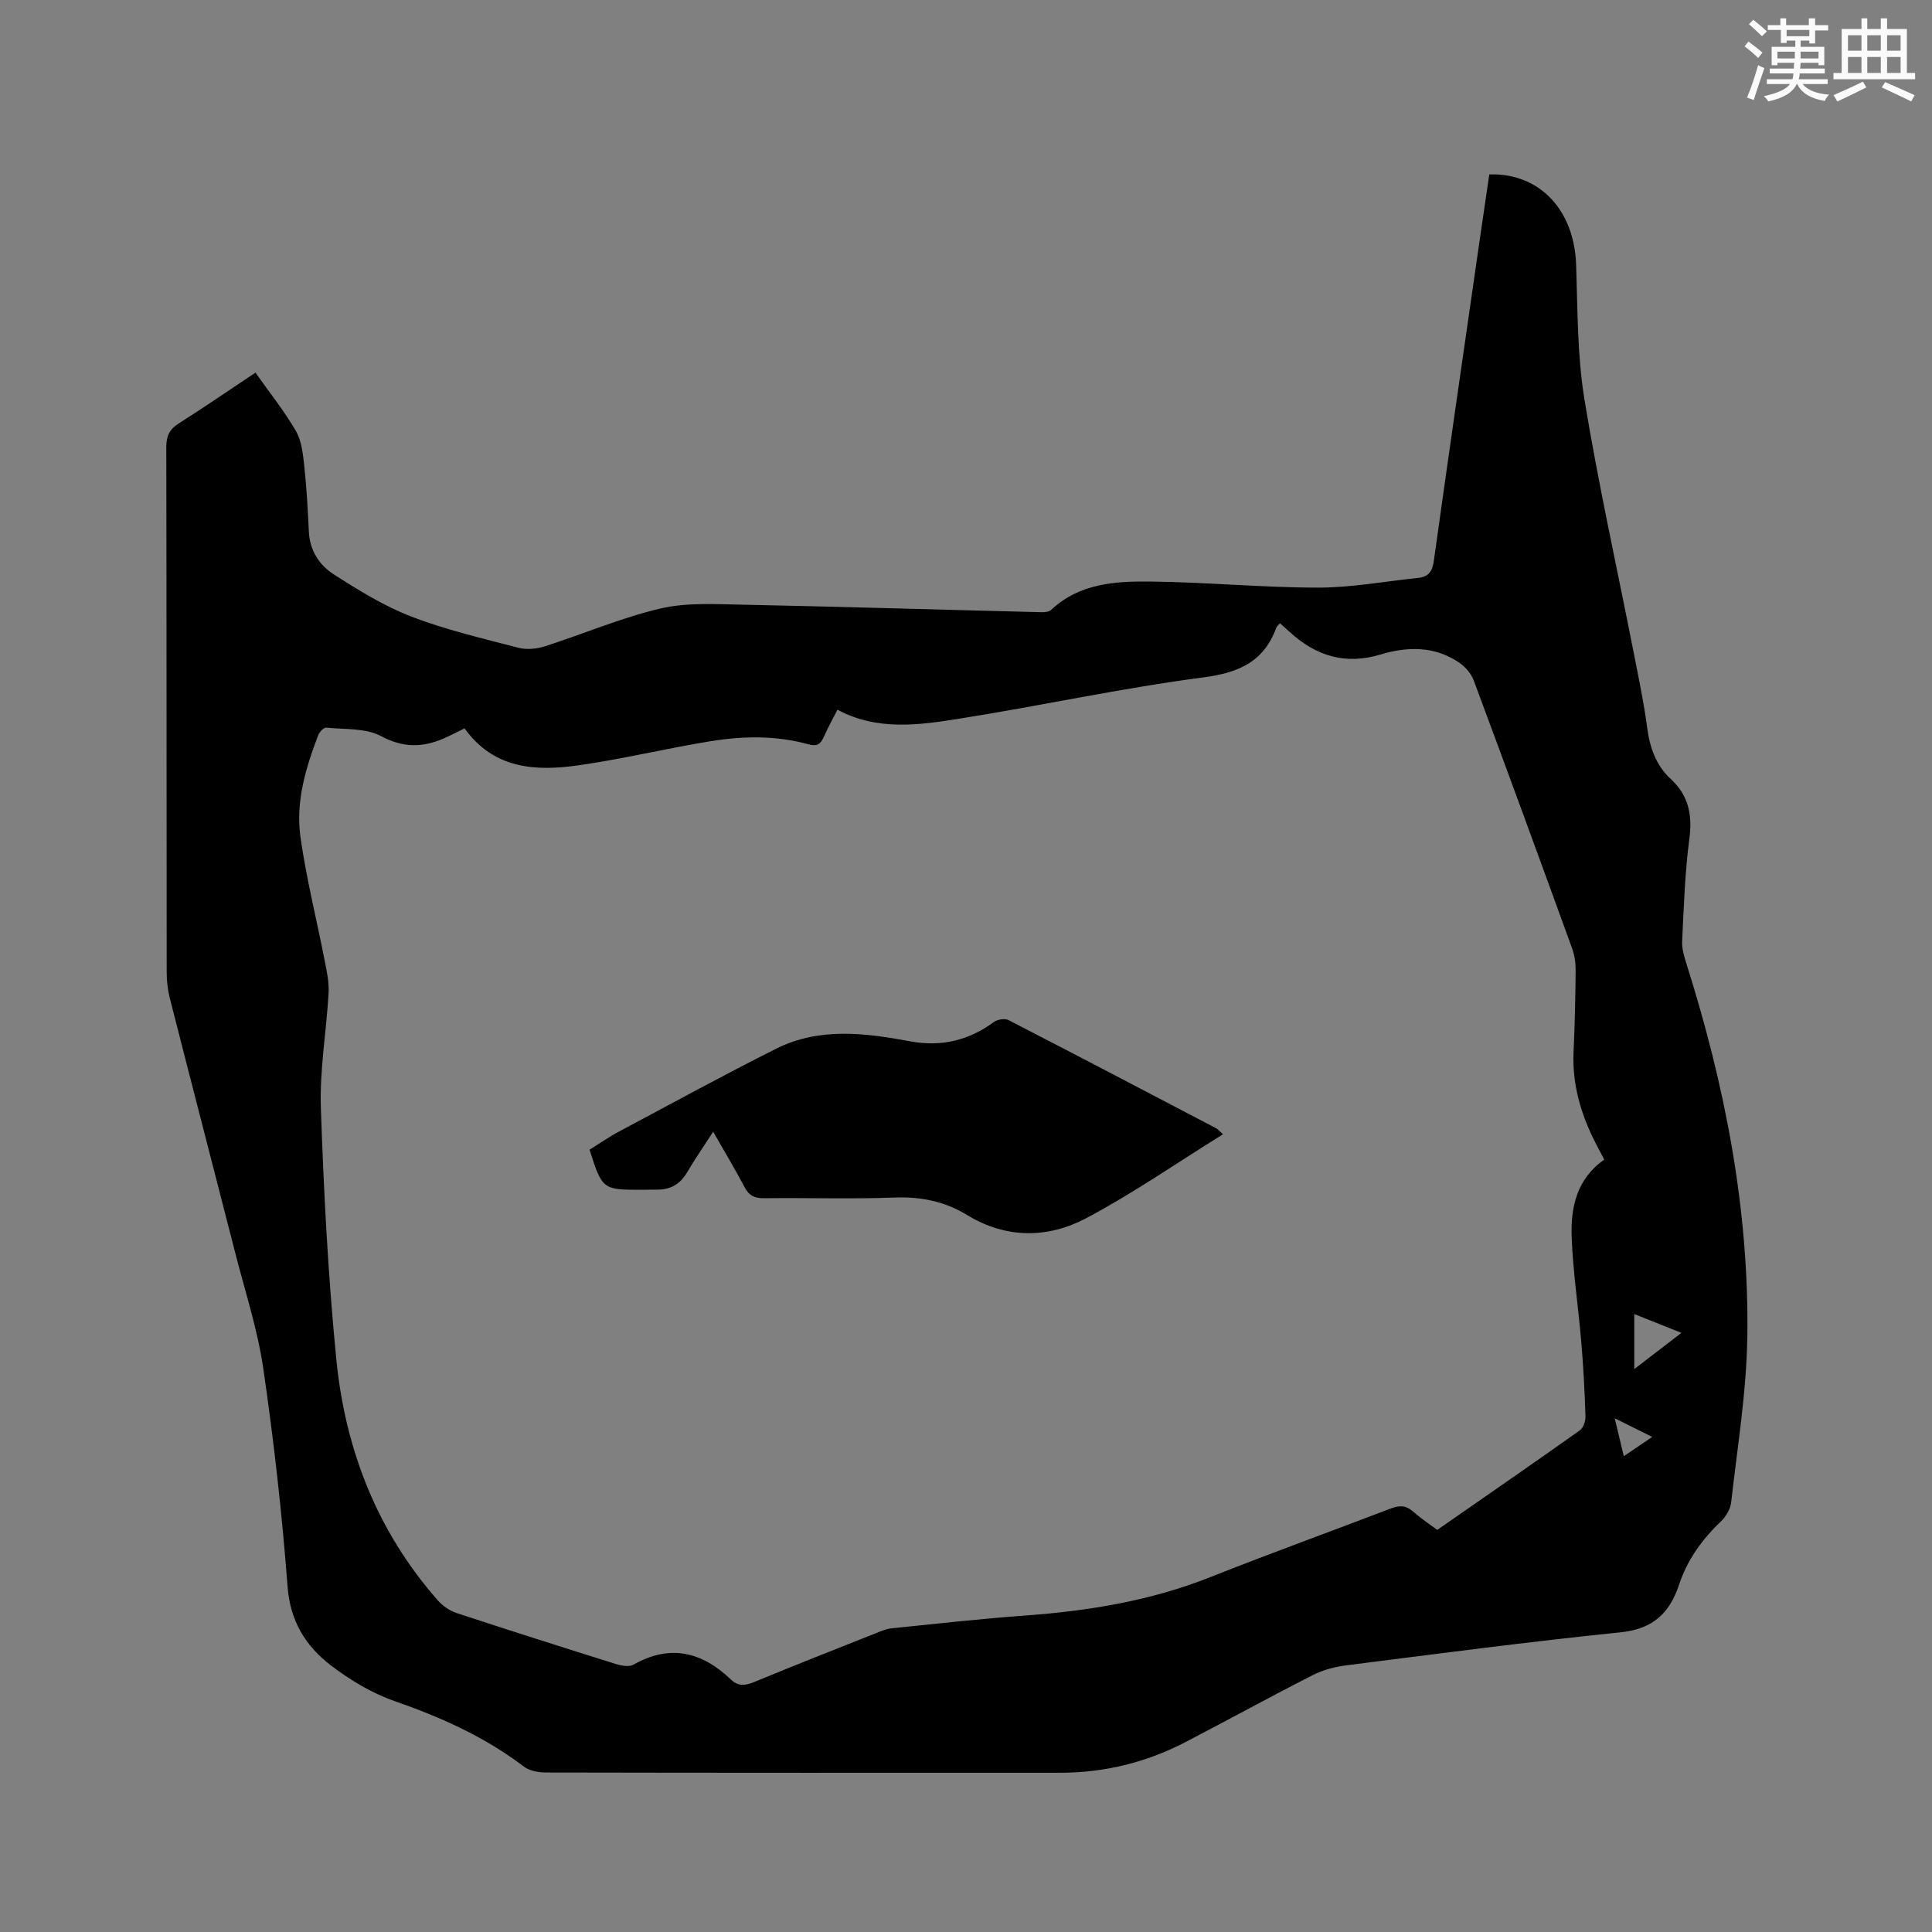
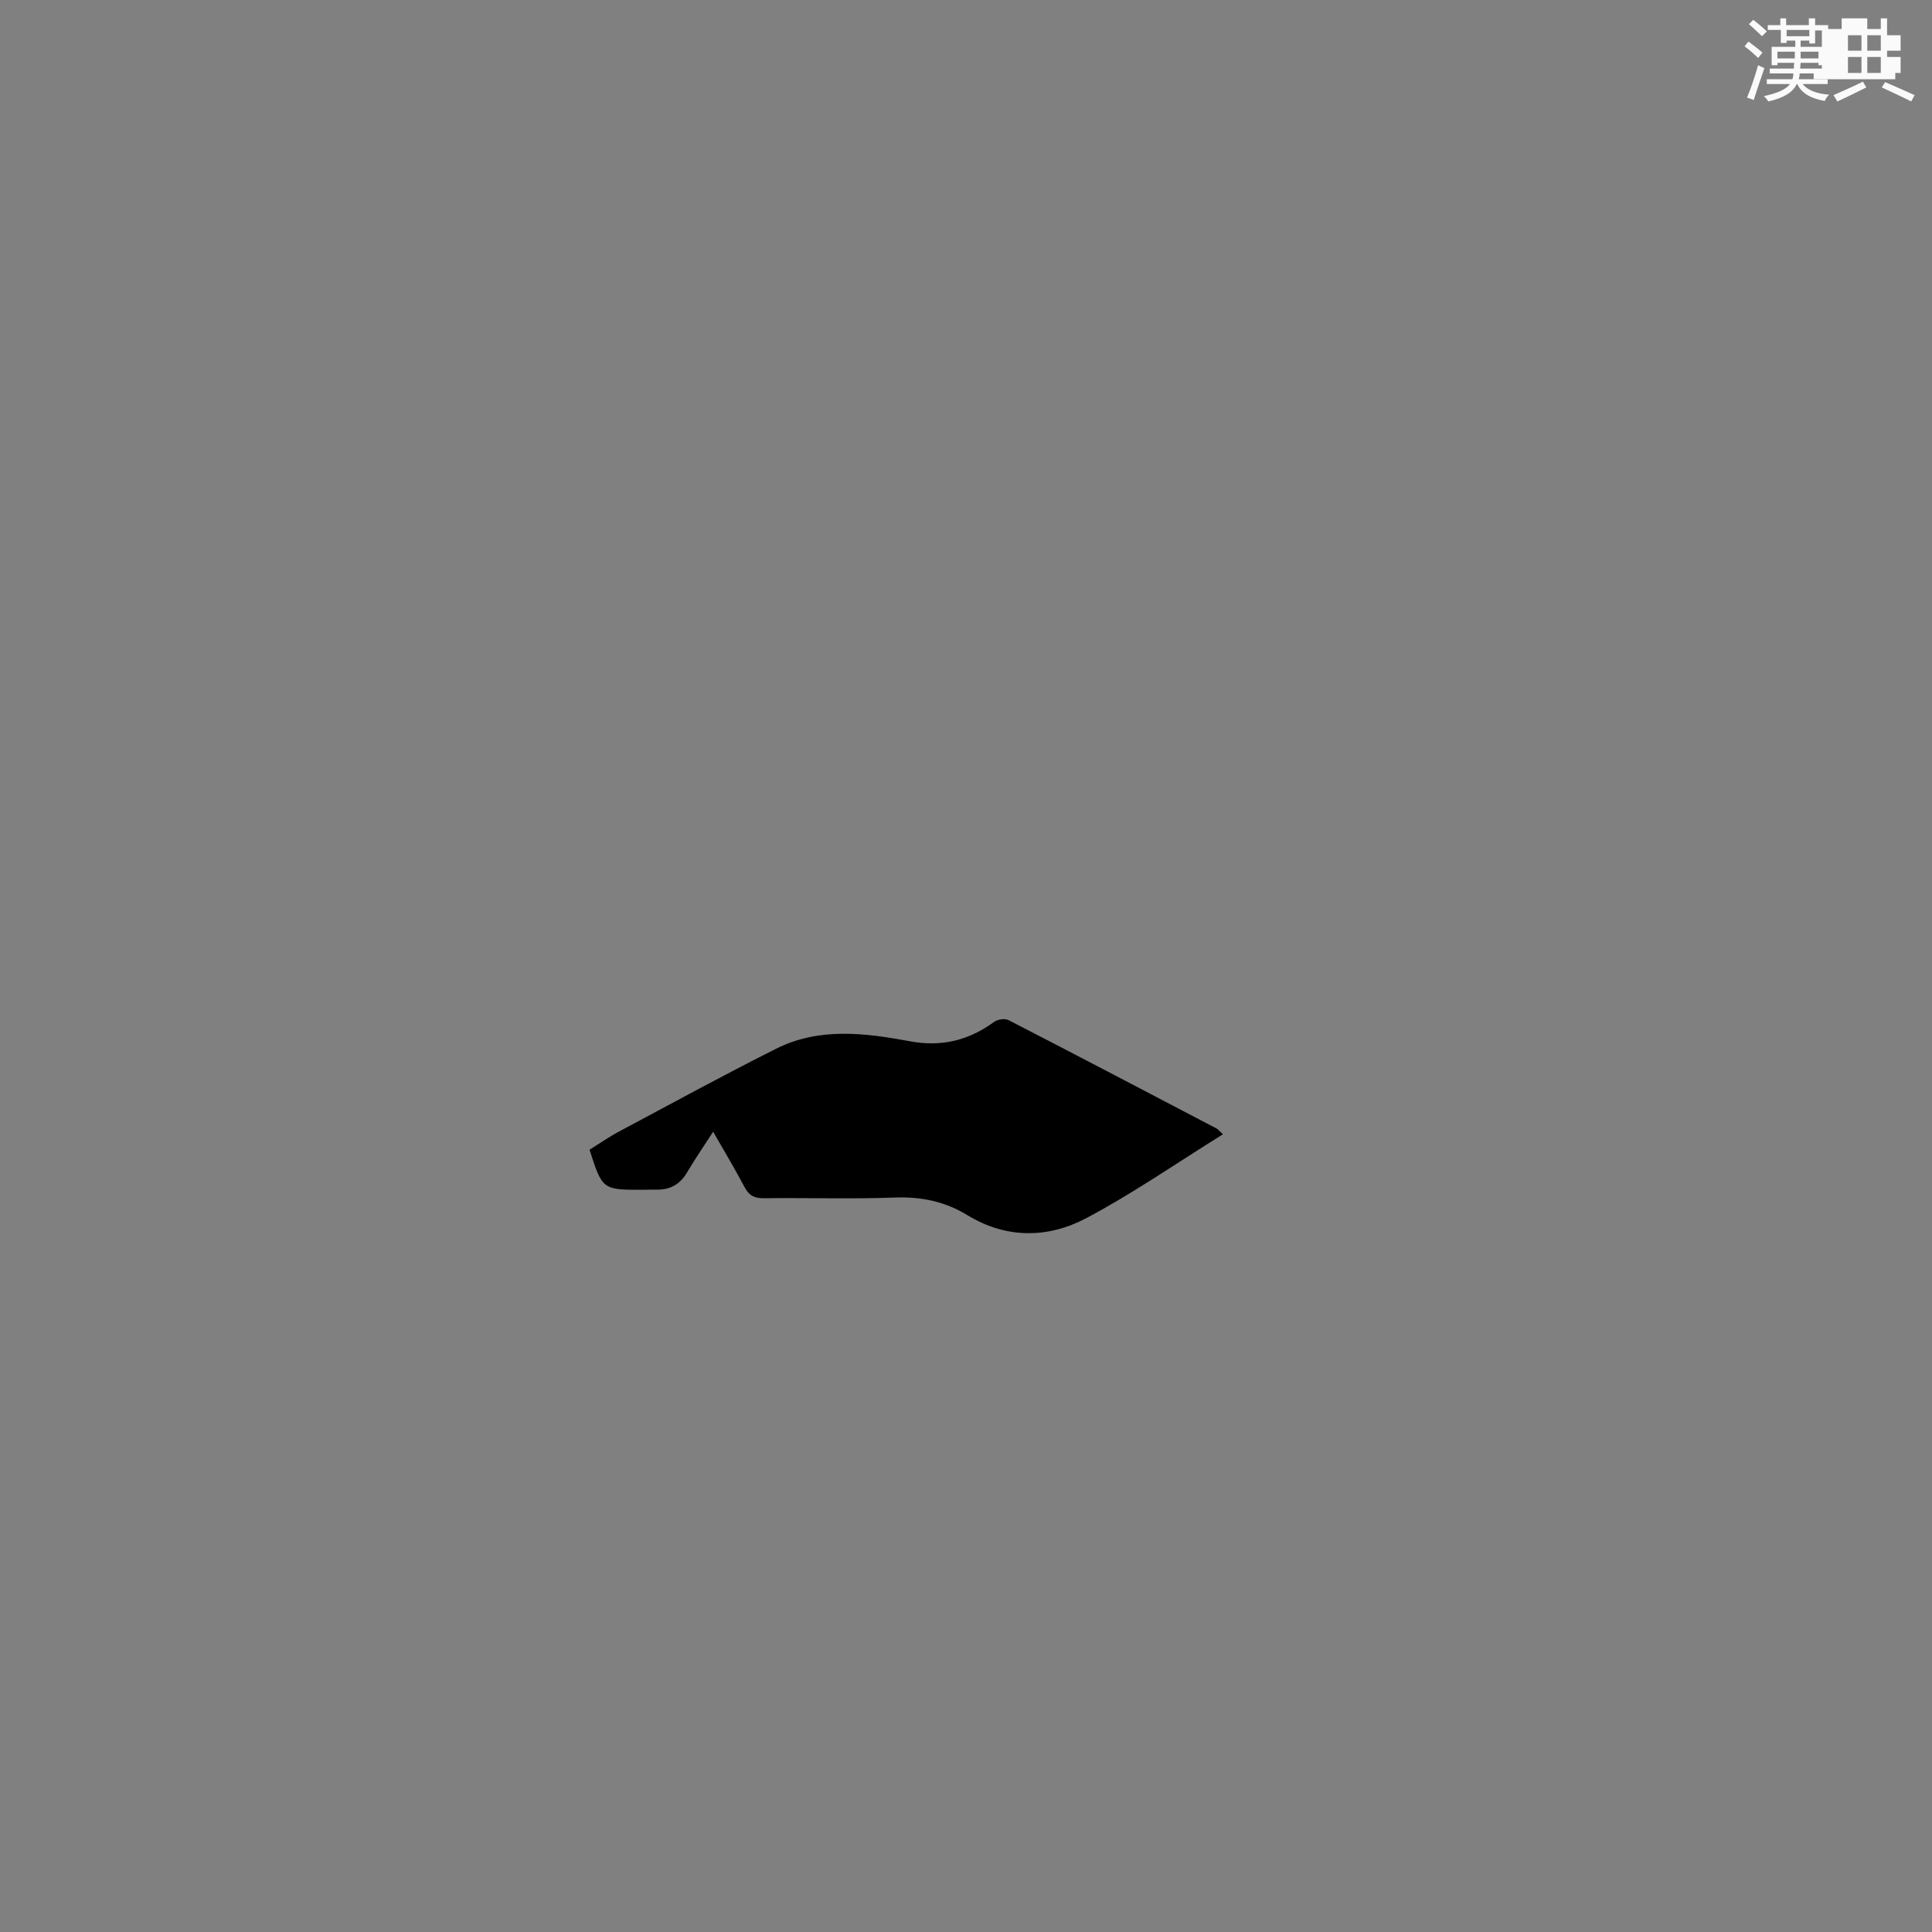
<svg xmlns="http://www.w3.org/2000/svg" enable-background="new 0 0 400 400" viewBox="0 0 400 400">
  <rect x="0" y="0" width="400" height="400" fill="#808080" stroke="none" />
-   <path d="m52.89 77.15c2.89 4.1 5.95 7.9 8.37 12.08 1.2 2.08 1.47 4.81 1.74 7.29.49 4.52.72 9.08.95 13.62.19 3.83 2.17 6.86 5.1 8.74 5.12 3.29 10.41 6.57 16.05 8.75 7.18 2.77 14.75 4.53 22.22 6.48 1.71.45 3.81.24 5.52-.31 7.97-2.55 15.72-5.89 23.83-7.8 5.42-1.28 11.3-.92 16.97-.81 20.66.42 41.31 1.05 61.96 1.56.69.02 1.59-.07 2.04-.49 5.86-5.49 13.27-5.94 20.56-5.86 11.54.13 23.07 1.25 34.61 1.26 6.94.01 13.87-1.29 20.81-2.01 2.07-.22 2.93-1.27 3.23-3.46 3.01-21.61 6.15-43.21 9.26-64.81.74-5.11 1.49-10.22 2.23-15.27 10.43-.34 17.59 7.4 17.98 18.66.32 9.3.22 18.71 1.71 27.85 2.87 17.54 6.75 34.91 10.18 52.36 1.02 5.2 2.12 10.39 2.81 15.63.55 4.15 1.81 7.83 4.91 10.69 3.67 3.4 4.48 7.37 3.84 12.3-.93 7.03-1.15 14.15-1.5 21.25-.08 1.52.4 3.13.87 4.62 7.98 25.21 13.03 50.95 12.62 77.45-.18 11.39-2.06 22.75-3.34 34.11-.16 1.4-1.08 2.98-2.13 3.97-3.92 3.73-6.97 7.98-8.67 13.12-1.94 5.87-5.42 9.15-12.07 9.83-18.97 1.94-37.88 4.44-56.8 6.84-2.36.3-4.82.93-6.93 2.01-8.87 4.52-17.59 9.31-26.42 13.9-8.13 4.23-16.81 6.33-25.98 6.33-35.42.01-70.84.02-106.26-.05-1.58 0-3.5-.31-4.69-1.22-8.11-6.18-17.2-10.23-26.78-13.57-4.69-1.63-9.19-4.34-13.16-7.37-5.22-3.99-8.45-9.14-8.99-16.32-1.14-15.1-2.85-30.18-5.03-45.17-1.17-8.03-3.74-15.85-5.76-23.75-4.51-17.64-9.1-35.26-13.59-52.91-.44-1.72-.64-3.55-.65-5.33-.04-36.27-.01-72.53-.08-108.8 0-2.28.66-3.66 2.59-4.88 5.18-3.28 10.24-6.76 15.87-10.51zm43.29 73.65c-1.65.8-2.95 1.49-4.3 2.08-4.4 1.91-8.39 1.98-12.98-.47-3.2-1.71-7.52-1.37-11.36-1.76-.5-.05-1.39.88-1.64 1.53-2.61 6.78-4.71 13.81-3.7 21.06 1.2 8.56 3.33 16.99 4.99 25.49.44 2.25.97 4.58.84 6.83-.44 7.93-1.86 15.88-1.6 23.77.59 17.35 1.49 34.73 3.19 52.01 1.84 18.74 8.46 35.8 21.13 50.12.99 1.11 2.43 2.06 3.84 2.52 10.96 3.61 21.95 7.1 32.96 10.55 1.12.35 2.7.63 3.6.12 7.61-4.31 14.2-2.65 20.2 3.1 1.54 1.47 3.05 1.22 4.9.45 8.32-3.44 16.69-6.73 25.06-10.05 1.08-.43 2.19-.91 3.32-1.03 9.17-.94 18.33-1.96 27.52-2.63 13.17-.96 26.03-3.04 38.4-7.95 12.39-4.92 24.94-9.45 37.39-14.22 1.75-.67 3.09-.71 4.59.6 1.8 1.59 3.84 2.93 5.04 3.83 10.14-7.05 19.87-13.76 29.52-20.61.73-.52 1.2-1.94 1.17-2.92-.17-5.08-.43-10.17-.86-15.23-.61-7.28-1.72-14.54-2-21.83-.24-6.16 1.04-12.09 6.74-16.08-.63-1.19-1.21-2.29-1.78-3.4-3.04-5.94-4.88-12.14-4.57-18.92.26-5.61.38-11.23.43-16.85.01-1.55-.23-3.19-.76-4.64-6.72-18.5-13.48-36.99-20.36-55.44-.54-1.44-1.81-2.86-3.12-3.73-5.06-3.37-10.65-3.26-16.2-1.58-7.24 2.19-13.34.29-18.74-4.66-.66-.61-1.34-1.2-2.04-1.82-.34.4-.63.6-.74.88-2.58 7.04-7.68 9.35-15.07 10.32-16.99 2.22-33.79 5.9-50.73 8.58-8.32 1.32-16.85 2.51-25.08-1.88-.95 1.87-1.97 3.7-2.81 5.61-.66 1.48-1.39 2.05-3.15 1.56-6.65-1.85-13.46-1.75-20.18-.67-9.19 1.48-18.27 3.71-27.48 5.01-8.84 1.26-17.5.81-23.58-7.65zm251.94 125.16c-3.57-1.43-6.55-2.62-9.76-3.9v11.39c3.32-2.56 6.24-4.79 9.76-7.49zm-11.93 25.53c2.15-1.46 3.83-2.6 5.88-3.99-2.76-1.38-4.97-2.48-7.76-3.87.68 2.87 1.23 5.17 1.88 7.86z" fill="#010000" />
  <path d="m147.65 234.31c-2.01 3.11-3.81 5.72-5.41 8.44-1.44 2.44-3.47 3.59-6.26 3.55-1.06-.02-2.12.03-3.18.03-8.02.01-8.12-.07-10.74-8.29 1.99-1.24 3.97-2.63 6.09-3.76 10.82-5.77 21.59-11.66 32.55-17.16 8.92-4.47 18.41-3.26 27.73-1.53 6.49 1.21 12.13-.18 17.38-4.01.73-.53 2.23-.77 2.99-.38 14.4 7.41 28.74 14.94 43.09 22.45.25.13.44.39 1.31 1.19-9.57 5.94-18.63 12.25-28.31 17.37-7.93 4.2-16.56 4.28-24.6-.62-4.68-2.86-9.6-3.86-15.09-3.65-9 .33-18.02.03-27.03.14-1.94.02-3.08-.53-4-2.27-1.98-3.75-4.16-7.37-6.52-11.5z" fill="#010000" />
  <g fill="#fafafb">
    <path d="m361.2 9.6.8-1c.9.7 1.9 1.4 2.9 2.3l-.9 1.1c-1-1-2-1.8-2.8-2.4zm.5 10.6c.9-2.1 1.6-4.3 2.3-6.7.4.2.8.4 1.3.6-.7 2.1-1.5 4.3-2.2 6.6zm.4-15.2.9-.9c1 .8 2 1.6 2.8 2.4l-1 1c-.9-.9-1.8-1.7-2.7-2.5zm12.5-1.2h1.2v1.4h2.7v1.1h-2.7v2.7h-1.2v-.6h-1.8v1.3h4.9v3.8h-1.2v-.5h-3.7c0 .4-.1.9-.1 1.2h5.1v1h-5.2c0 .5-.1.9-.2 1.2h6v1h-5.2c1.1 1.3 2.9 2 5.5 2.2-.4.4-.7.8-.9 1.3-2.9-.5-4.8-1.6-5.7-3.5h-.1c-.8 1.7-2.7 2.9-5.9 3.6-.2-.4-.6-.8-.9-1.1 2.8-.6 4.6-1.4 5.4-2.5h-4.8v-1h5.3c.1-.3.2-.7.2-1.2h-4.9v-1h5c0-.4 0-.8.1-1.2h-3.5v.5h-1.2v-3.8h4.9v-1.3h-1.8v.5h-1.2v-2.7h-2.7v-1h2.6v-1.4h1.2v1.4h4.7v-1.4zm-6.6 8.3h3.6c0-.4 0-.9 0-1.4h-3.6zm1.9-4.6h4.7v-1.3h-4.7zm6.6 3.2h-3.7v1.4h3.7z" />
-     <path d="m385.3 3.8h1.3v2.2h2.8v-2.2h1.3v2.2h4.1v9.1h1.7v1.3h-16.9v-1.3h1.7v-9.1h4.1v-2.2zm.4 13.1.7 1.2c-1.8.9-3.8 1.9-6 2.9-.2-.4-.5-.8-.8-1.3 2.3-1 4.3-1.9 6.1-2.8zm-3.1-6.4h2.8v-3.2h-2.8zm0 4.6h2.8v-3.3h-2.8zm4-4.6h2.8v-3.2h-2.8zm0 4.6h2.8v-3.3h-2.8zm3.7 1.9c2.1.9 4.1 1.8 6.1 2.7l-.7 1.3c-2.2-1.1-4.2-2-6.1-2.9zm3.2-9.7h-2.8v3.2h2.8zm-2.8 7.8h2.8v-3.3h-2.8z" />
+     <path d="m385.3 3.8h1.3v2.2h2.8v-2.2h1.3v2.2v9.1h1.7v1.3h-16.9v-1.3h1.7v-9.1h4.1v-2.2zm.4 13.1.7 1.2c-1.8.9-3.8 1.9-6 2.9-.2-.4-.5-.8-.8-1.3 2.3-1 4.3-1.9 6.1-2.8zm-3.1-6.4h2.8v-3.2h-2.8zm0 4.6h2.8v-3.3h-2.8zm4-4.6h2.8v-3.2h-2.8zm0 4.6h2.8v-3.3h-2.8zm3.7 1.9c2.1.9 4.1 1.8 6.1 2.7l-.7 1.3c-2.2-1.1-4.2-2-6.1-2.9zm3.2-9.7h-2.8v3.2h2.8zm-2.8 7.8h2.8v-3.3h-2.8z" />
  </g>
</svg>